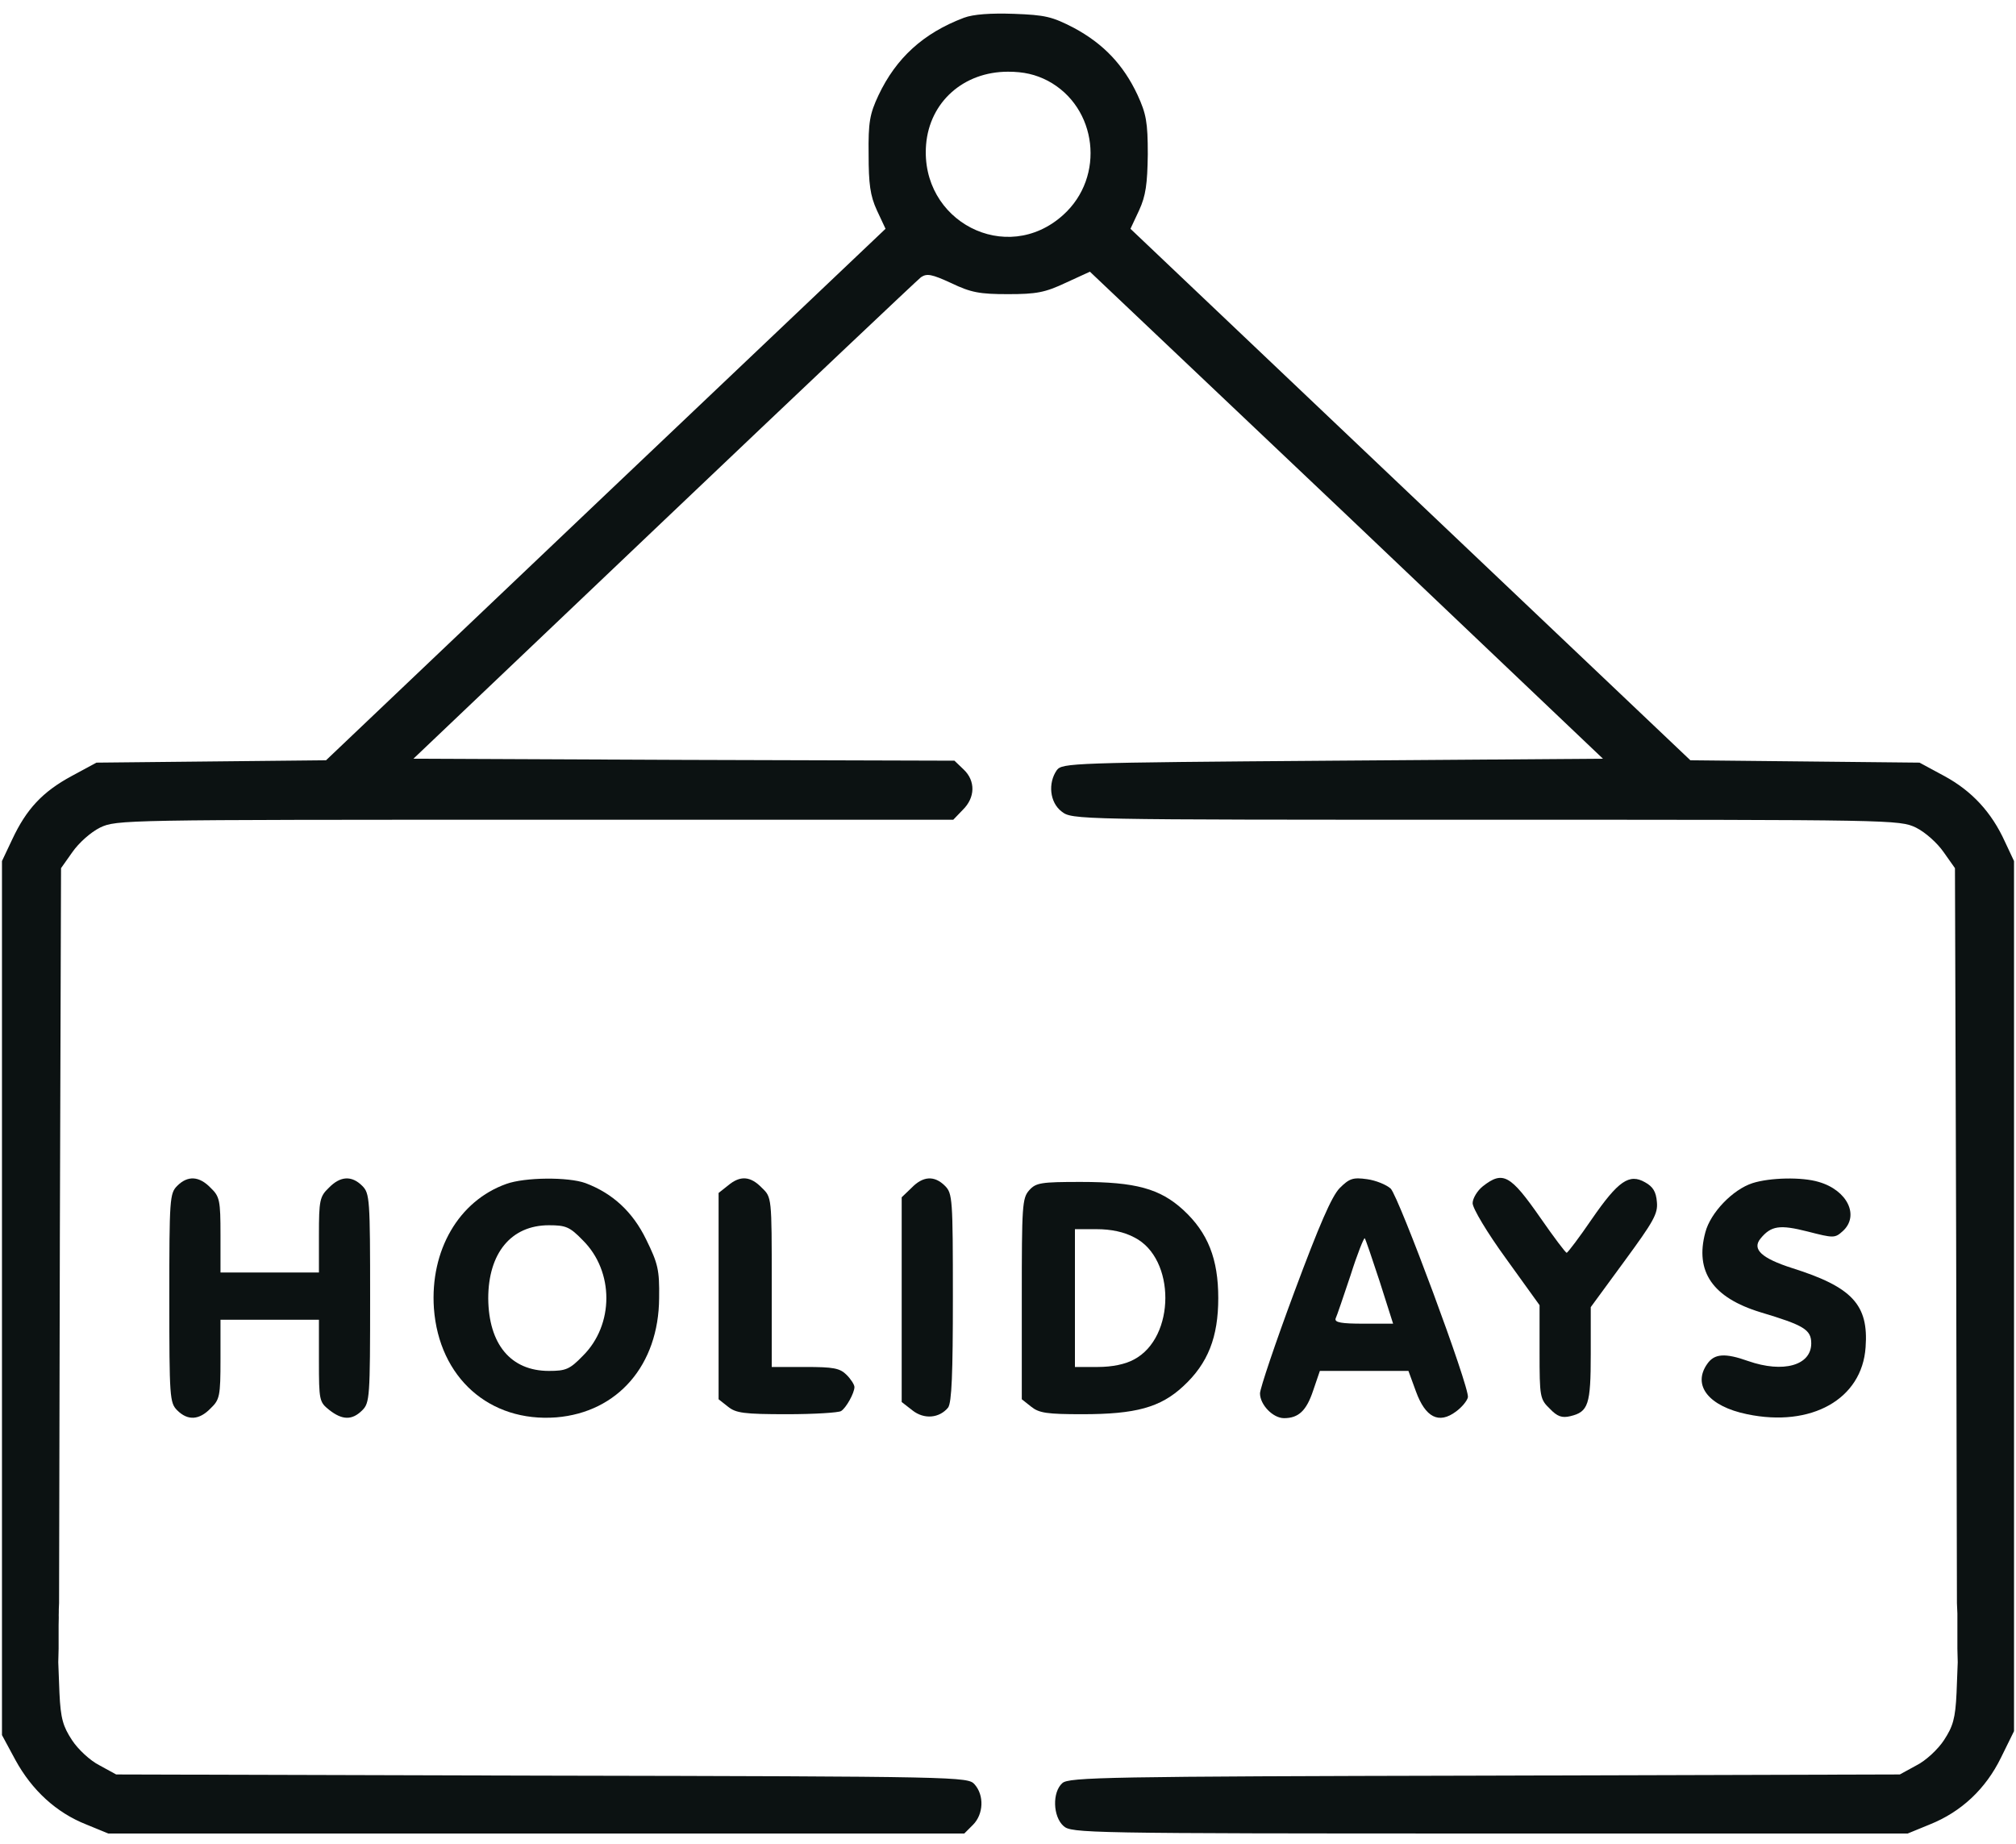
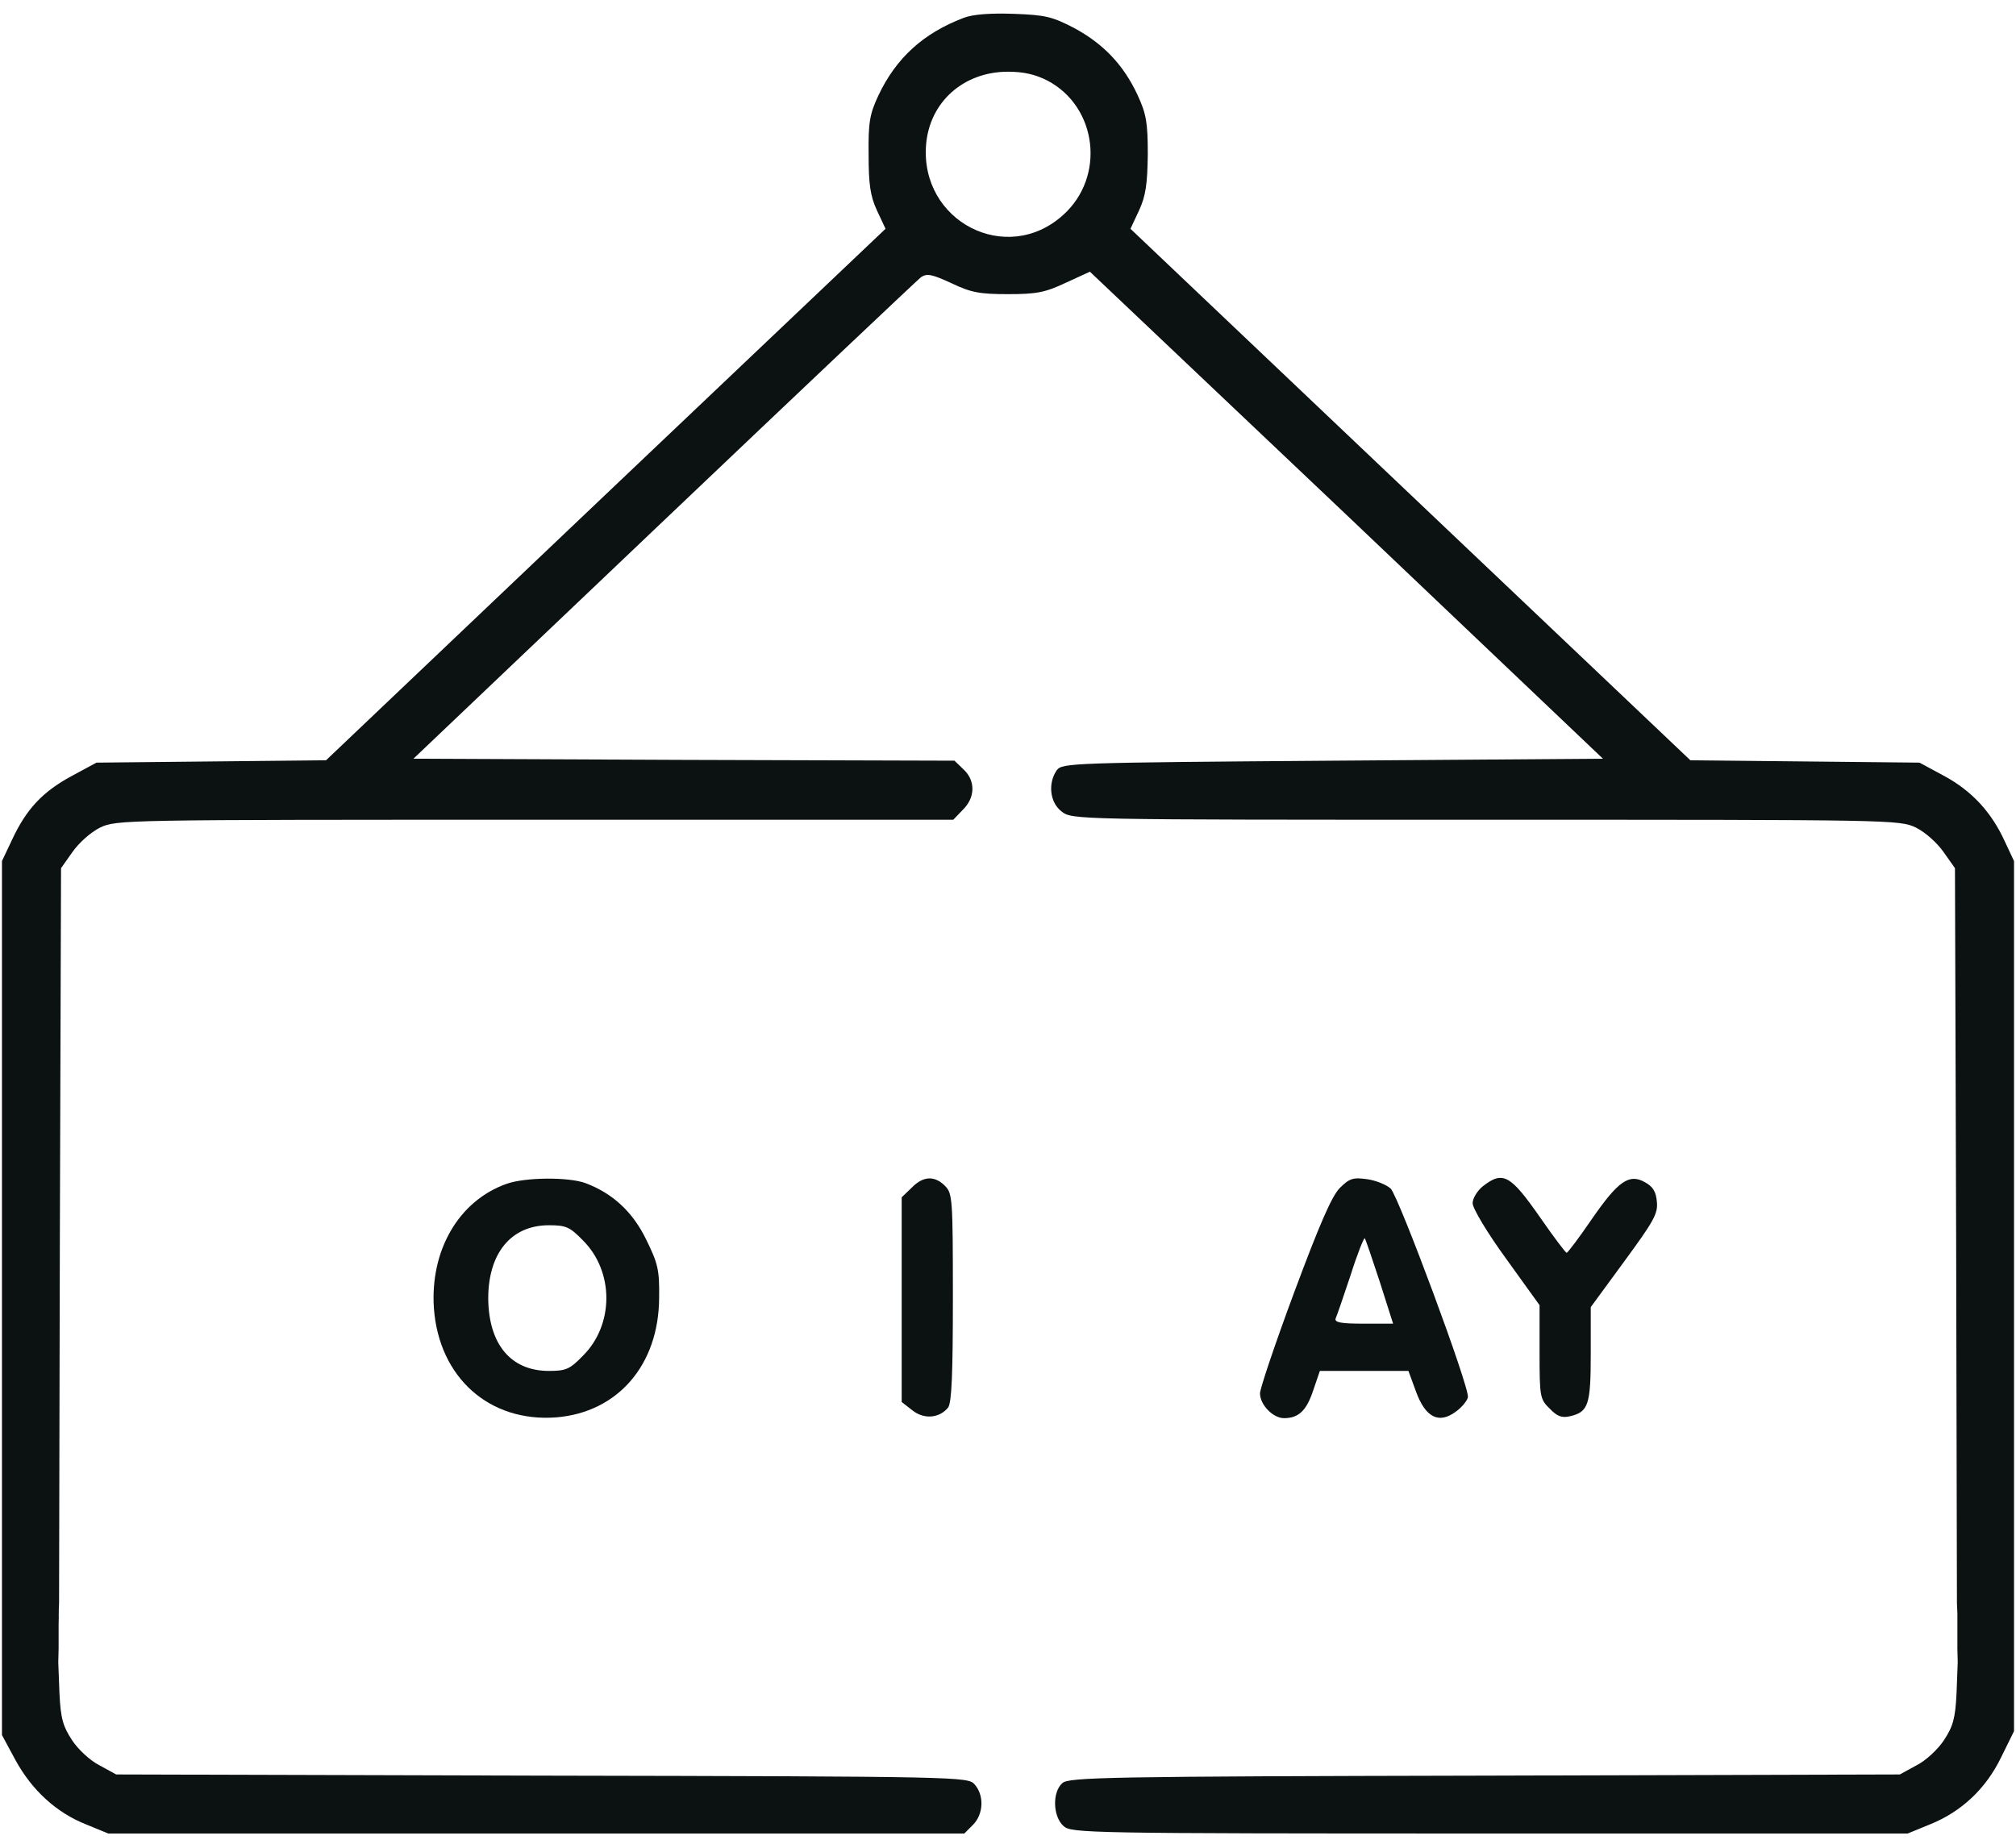
<svg xmlns="http://www.w3.org/2000/svg" width="94" height="86" viewBox="0 0 94 86" fill="none">
  <path d="M44.944 0.829C43.053 1.545 41.786 2.701 40.96 4.445C40.556 5.308 40.482 5.694 40.501 7.199C40.501 8.576 40.574 9.127 40.886 9.806L41.29 10.669L28.237 23.062L15.202 35.454L9.841 35.509L4.498 35.564L3.341 36.189C1.983 36.923 1.23 37.731 0.569 39.145L0.092 40.154V60.533V80.912L0.716 82.069C1.487 83.482 2.625 84.529 4.021 85.08L5.049 85.502H25.006H44.962L45.366 85.098C45.862 84.602 45.898 83.721 45.44 83.207C45.127 82.858 44.815 82.84 25.262 82.803L5.416 82.748L4.645 82.326C4.204 82.106 3.635 81.573 3.36 81.151C2.938 80.508 2.827 80.141 2.772 78.948L2.717 77.516L2.733 76.884C2.733 75.791 2.733 76.337 2.733 75.791C2.754 74.762 2.733 75.791 2.733 75.244C2.733 75.791 2.754 74.623 2.733 75.244L2.754 74.762L2.791 57.632L2.846 40.485L3.378 39.732C3.672 39.31 4.223 38.814 4.663 38.594C5.434 38.227 5.71 38.227 24.95 38.227H44.448L44.889 37.768C45.476 37.198 45.495 36.409 44.925 35.877L44.503 35.473L31.89 35.436L19.277 35.381L30.954 24.273C37.38 18.16 42.777 13.056 42.943 12.927C43.218 12.744 43.438 12.78 44.356 13.203C45.274 13.643 45.678 13.717 47 13.717C48.322 13.717 48.726 13.643 49.699 13.184L50.819 12.67L62.789 24.016L74.741 35.381L62.147 35.473C49.938 35.564 49.534 35.583 49.277 35.913C48.854 36.519 48.946 37.419 49.497 37.841C49.993 38.227 50.048 38.227 69.27 38.227C88.29 38.227 88.566 38.227 89.337 38.594C89.777 38.814 90.328 39.31 90.622 39.732L91.154 40.485L91.209 57.632L91.246 74.762L91.267 75.244C91.267 75.791 91.267 75.244 91.267 75.791C91.267 76.337 91.267 75.791 91.267 76.337C91.267 76.884 91.267 75.791 91.267 76.884L91.283 77.516L91.228 78.948C91.173 80.141 91.062 80.508 90.64 81.151C90.365 81.573 89.796 82.106 89.355 82.326L88.584 82.748L69.215 82.803C51.645 82.84 49.827 82.877 49.534 83.152C49.056 83.574 49.093 84.713 49.589 85.153C49.956 85.484 50.562 85.502 69.472 85.502H88.951L89.979 85.08C91.448 84.492 92.586 83.427 93.302 81.959L93.908 80.728V60.441V40.154L93.486 39.255C92.862 37.878 91.944 36.886 90.659 36.189L89.502 35.564L84.159 35.509L78.817 35.454L65.763 23.062L52.71 10.669L53.114 9.806C53.426 9.127 53.499 8.576 53.518 7.199C53.518 5.694 53.444 5.308 53.04 4.427C52.379 3.013 51.443 2.04 50.084 1.306C49.056 0.773 48.744 0.7 47.275 0.645C46.192 0.608 45.384 0.663 44.944 0.829ZM48.854 3.766C51.168 4.996 51.553 8.246 49.57 10.027C46.927 12.413 42.888 10.32 43.181 6.74C43.346 4.757 44.925 3.344 47 3.344C47.734 3.344 48.285 3.472 48.854 3.766Z" fill="#0C1212" />
-   <path d="M8.262 55.301C7.913 55.65 7.895 55.907 7.895 60.533C7.895 65.16 7.913 65.417 8.262 65.766C8.757 66.261 9.29 66.225 9.822 65.674C10.245 65.27 10.281 65.105 10.281 63.379V61.543H12.576H14.871V63.453C14.871 65.307 14.889 65.38 15.348 65.747C15.954 66.225 16.413 66.243 16.891 65.766C17.239 65.417 17.258 65.16 17.258 60.533C17.258 55.907 17.239 55.65 16.891 55.301C16.395 54.805 15.863 54.842 15.33 55.393C14.908 55.797 14.871 55.98 14.871 57.596V59.34H12.576H10.281V57.596C10.281 55.98 10.245 55.797 9.822 55.393C9.29 54.842 8.757 54.805 8.262 55.301Z" fill="#0C1212" />
  <path d="M23.61 55.209C21.388 55.999 20.048 58.312 20.232 61.011C20.47 64.242 22.82 66.335 25.941 66.096C28.805 65.858 30.715 63.654 30.733 60.533C30.752 59.212 30.678 58.918 30.127 57.798C29.503 56.513 28.567 55.65 27.3 55.172C26.492 54.879 24.473 54.897 23.61 55.209ZM27.171 57.834C28.64 59.285 28.64 61.782 27.171 63.232C26.566 63.856 26.382 63.93 25.593 63.93C23.812 63.93 22.784 62.681 22.765 60.552C22.765 58.44 23.83 57.137 25.593 57.137C26.382 57.137 26.566 57.21 27.171 57.834Z" fill="#0C1212" />
-   <path d="M33.947 55.282L33.506 55.631V60.441V65.252L33.947 65.6C34.314 65.894 34.681 65.949 36.7 65.949C37.967 65.949 39.105 65.876 39.216 65.802C39.454 65.656 39.84 64.958 39.84 64.682C39.84 64.572 39.675 64.315 39.473 64.113C39.16 63.801 38.867 63.746 37.545 63.746H35.984V59.799C35.984 55.833 35.984 55.833 35.525 55.393C34.993 54.842 34.516 54.805 33.947 55.282Z" fill="#0C1212" />
  <path d="M42.502 55.393L42.043 55.833V60.607V65.38L42.539 65.766C43.09 66.206 43.806 66.133 44.209 65.637C44.375 65.398 44.43 64.077 44.43 60.497C44.43 55.907 44.411 55.65 44.062 55.301C43.567 54.805 43.034 54.842 42.502 55.393Z" fill="#0C1212" />
  <path d="M62.459 55.411C62.091 55.797 61.522 57.1 60.347 60.258C59.466 62.626 58.75 64.756 58.75 64.976C58.75 65.509 59.356 66.133 59.87 66.133C60.549 66.133 60.916 65.784 61.228 64.848L61.541 63.93H63.615H65.671L66.02 64.884C66.461 66.096 67.085 66.427 67.893 65.821C68.168 65.619 68.407 65.325 68.444 65.16C68.535 64.719 65.231 55.833 64.845 55.429C64.643 55.246 64.148 55.044 63.744 54.989C63.083 54.897 62.918 54.952 62.459 55.411ZM64.331 59.762L64.956 61.727H63.578C62.55 61.727 62.22 61.672 62.275 61.488C62.33 61.378 62.642 60.46 62.973 59.468C63.285 58.477 63.597 57.706 63.634 57.743C63.67 57.779 63.982 58.697 64.331 59.762Z" fill="#0C1212" />
  <path d="M69.141 55.319C68.884 55.521 68.664 55.888 68.664 56.108C68.664 56.347 69.343 57.485 70.225 58.697L71.785 60.864V63.048C71.785 65.141 71.803 65.251 72.263 65.692C72.611 66.059 72.832 66.133 73.217 66.041C74.062 65.839 74.172 65.508 74.172 63.14V60.955L75.732 58.826C77.091 56.971 77.311 56.604 77.256 56.053C77.219 55.576 77.073 55.337 76.706 55.135C75.971 54.713 75.457 55.062 74.227 56.843C73.639 57.706 73.107 58.403 73.052 58.422C72.997 58.422 72.446 57.687 71.822 56.788C70.427 54.786 70.078 54.584 69.141 55.319Z" fill="#0C1212" />
-   <path d="M81.718 55.172C80.8 55.466 79.753 56.549 79.515 57.467C79.019 59.303 79.864 60.515 82.085 61.194C84.105 61.8 84.453 62.002 84.453 62.645C84.453 63.673 83.15 64.04 81.516 63.471C80.433 63.085 79.937 63.122 79.606 63.599C78.891 64.609 79.68 65.582 81.461 65.949C84.453 66.573 86.822 65.251 86.987 62.828C87.134 60.845 86.363 60.019 83.572 59.138C82.14 58.679 81.681 58.257 82.085 57.761C82.581 57.155 82.985 57.1 84.288 57.43C85.5 57.742 85.555 57.742 85.922 57.412C86.712 56.696 86.142 55.503 84.802 55.117C84.013 54.879 82.526 54.915 81.718 55.172Z" fill="#0C1212" />
-   <path d="M47.991 55.503C47.661 55.87 47.643 56.219 47.643 60.57V65.252L48.083 65.6C48.45 65.894 48.818 65.949 50.47 65.949C52.948 65.949 54.105 65.637 55.17 64.646C56.327 63.581 56.804 62.351 56.804 60.533C56.804 58.716 56.327 57.486 55.17 56.421C54.087 55.429 52.948 55.117 50.397 55.117C48.542 55.117 48.303 55.154 47.991 55.503ZM52.893 57.706C54.821 58.679 54.821 62.369 52.875 63.397C52.471 63.618 51.865 63.746 51.186 63.746H50.121V60.533V57.32H51.131C51.81 57.32 52.416 57.449 52.893 57.706Z" fill="#0C1212" />
</svg>